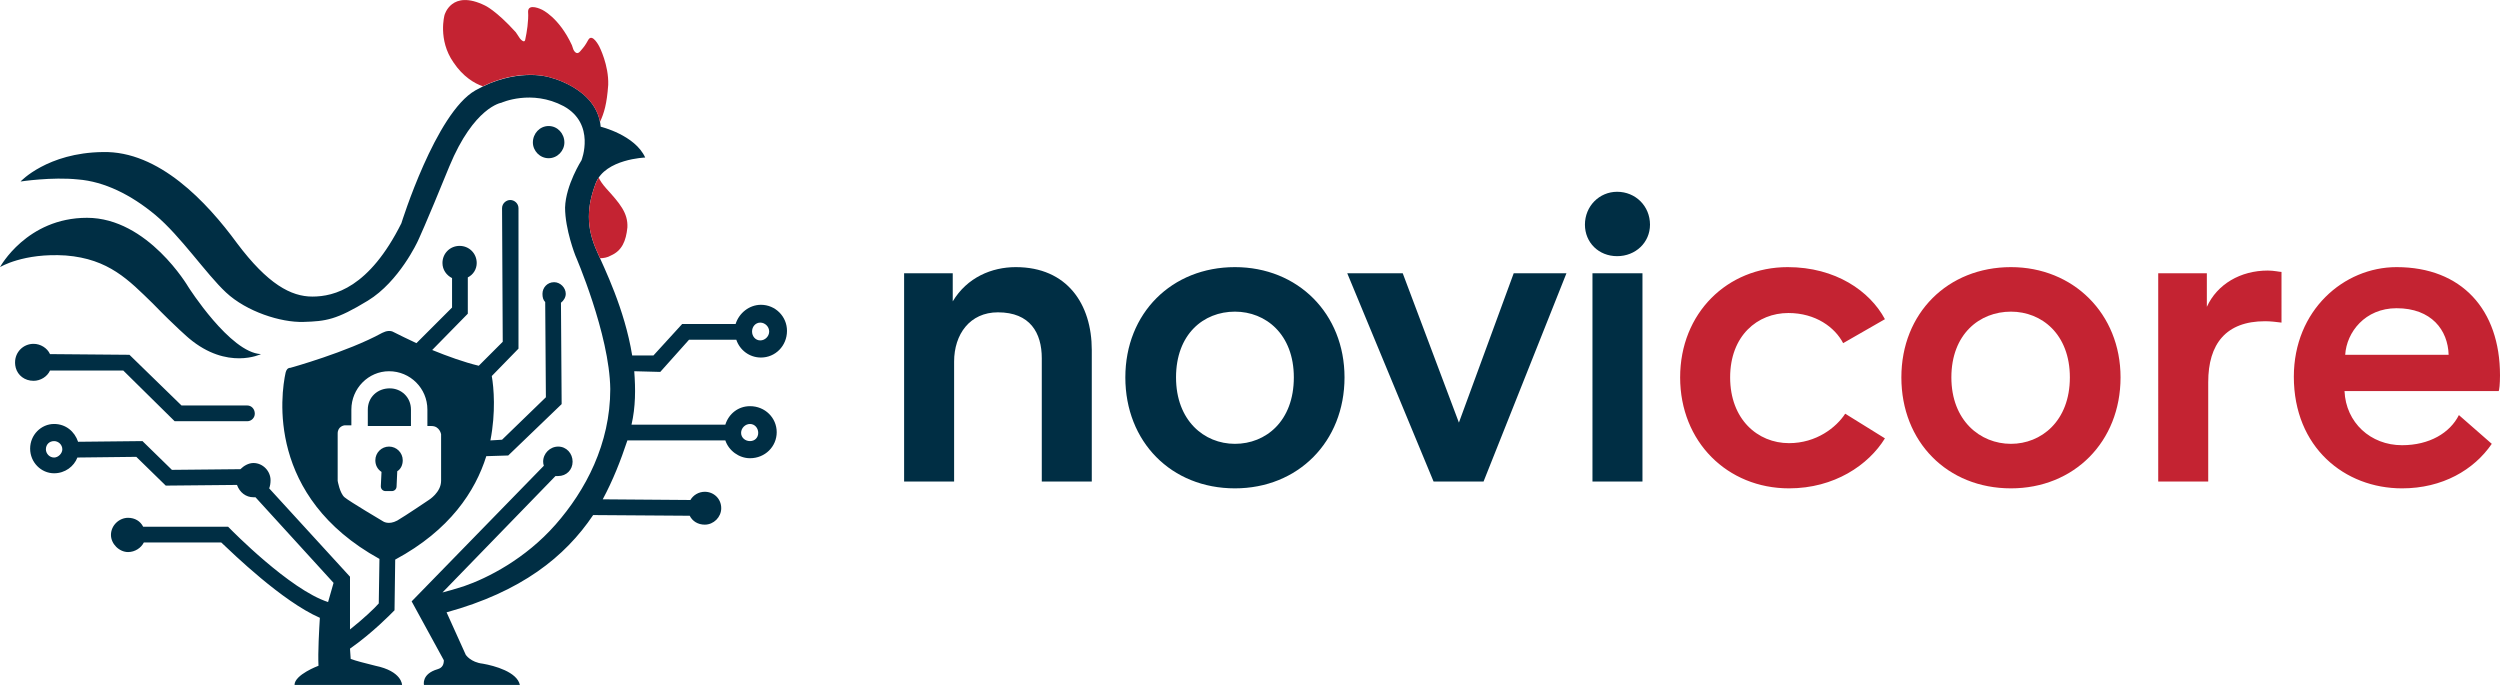
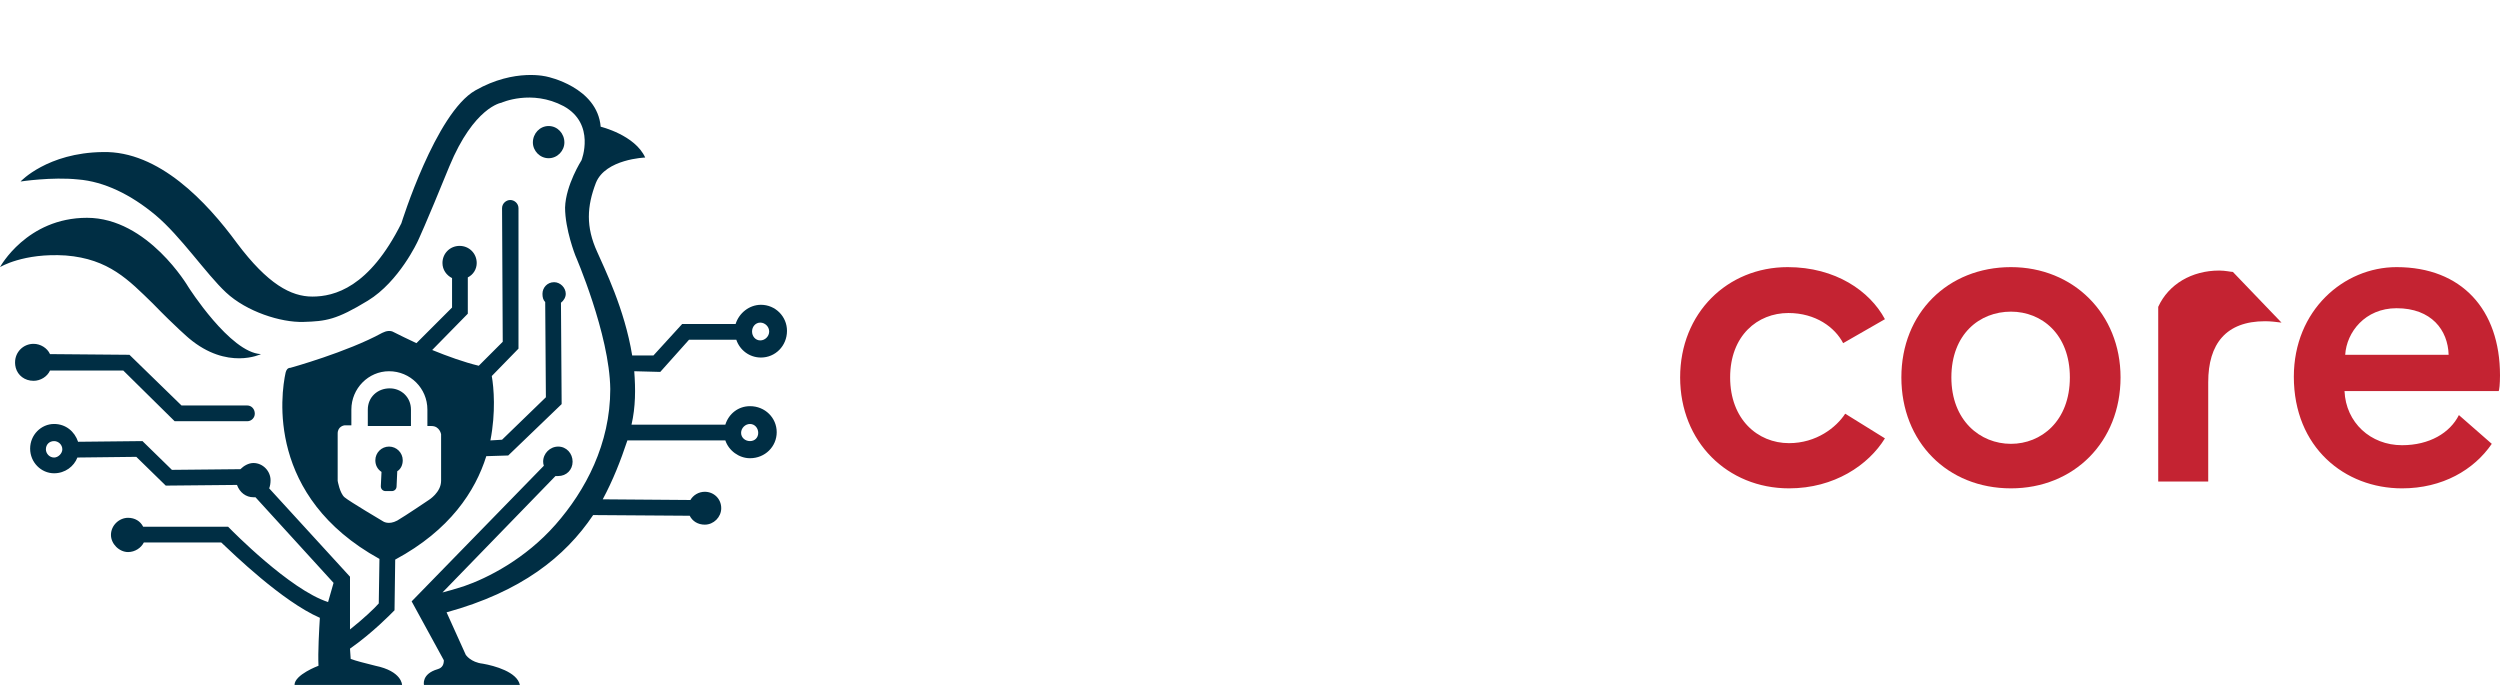
<svg xmlns="http://www.w3.org/2000/svg" version="1.2" width="365" height="100">
  <style>.s0{fill:#c42332}.s1{fill:#002e44}</style>
  <path class="s0" d="M269.4 60.4c-1.3 2-4.2 4.3-8.2 4.3-4.6 0-8.6-3.5-8.6-9.6s4-9.4 8.5-9.4c4 0 6.8 2.1 8 4.4l6.1-3.5C273 42.5 268 39 261 39c-8.8 0-15.7 6.7-15.7 16.1 0 9.4 6.9 16.2 15.9 16.2 6.6 0 11.6-3.4 14-7.3zM359 60.6c-1.3 2.6-4.3 4.4-8.3 4.4-4.6 0-8.2-3.3-8.4-7.9h22.5c.1-.1.2-1.1.2-2.3 0-9.6-5.6-15.8-15.1-15.8-7.7 0-15 6.3-15 16 0 10.3 7.4 16.3 15.8 16.3 5.9 0 10.5-2.7 13.1-6.5zM349.9 45c5.1 0 7.5 3.2 7.6 6.8h-15.1c.2-3.3 2.9-6.8 7.5-6.8z" />
-   <path class="s1" d="M139.3 70.3H132V39.9h7.1V44c2.1-3.5 5.7-5 9.2-5 7.5 0 11.1 5.4 11.1 12.1v19.2h-7.3v-18c0-3.7-1.7-6.7-6.4-6.7-4.1 0-6.4 3.2-6.4 7.2v17.5zM196.3 55.1c0 9.4-6.8 16.2-16 16.2-9.3 0-16-6.8-16-16.2 0-9.4 6.8-16.1 16-16.1s16 6.8 16 16.1zm-7.4 0c0-6.3-4.1-9.6-8.6-9.6-4.6 0-8.6 3.3-8.6 9.6s4.1 9.7 8.6 9.7 8.6-3.3 8.6-9.7zM216.6 70.3h-7.3l-12.6-30.4h8.1l8.2 21.8 8-21.8h7.7l-12.1 30.4zM236.1 28c2.7 0 4.8 2.1 4.8 4.8 0 2.6-2.1 4.6-4.8 4.6-2.7 0-4.7-2-4.7-4.6 0-2.7 2.1-4.8 4.7-4.8zm-3.6 42.3V39.9h7.3v30.4z" />
-   <path class="s0" d="M309.6 55.1c0 9.4-6.8 16.2-16 16.2-9.3 0-16-6.8-16-16.2 0-9.4 6.8-16.1 16-16.1 9.1 0 16 6.8 16 16.1zm-7.4 0c0-6.3-4.1-9.6-8.6-9.6-4.6 0-8.7 3.3-8.7 9.6s4.2 9.7 8.7 9.7c4.4 0 8.6-3.3 8.6-9.7zM333.1 47.1c-.8-.1-1.6-.2-2.4-.2-5.7 0-8.3 3.3-8.3 8.9v14.5h-7.3V39.9h7.1v4.9c1.5-3.3 4.9-5.3 8.9-5.3.9 0 1.7.2 2 .2z" />
+   <path class="s0" d="M309.6 55.1c0 9.4-6.8 16.2-16 16.2-9.3 0-16-6.8-16-16.2 0-9.4 6.8-16.1 16-16.1 9.1 0 16 6.8 16 16.1zm-7.4 0c0-6.3-4.1-9.6-8.6-9.6-4.6 0-8.7 3.3-8.7 9.6s4.2 9.7 8.7 9.7c4.4 0 8.6-3.3 8.6-9.7zM333.1 47.1c-.8-.1-1.6-.2-2.4-.2-5.7 0-8.3 3.3-8.3 8.9v14.5h-7.3V39.9v4.9c1.5-3.3 4.9-5.3 8.9-5.3.9 0 1.7.2 2 .2z" />
  <path class="s1" d="M100.6 49.6h6.9c.5 1.5 1.9 2.6 3.6 2.6 2.1 0 3.8-1.7 3.8-3.9 0-2.1-1.7-3.8-3.8-3.8-1.7 0-3.2 1.2-3.7 2.8h-7.8l-4.2 4.6h-3.1c-1.1-6.8-4.1-12.8-5.1-15.1-1.7-3.7-1.5-6.7-.2-10.1 1.4-3.5 7.2-3.7 7.2-3.7-1.5-3.3-6.5-4.5-6.5-4.5-.5-5.8-7.8-7.3-7.8-7.3s-4.7-1.3-10.5 2-10.8 19.4-10.8 19.4c-4.7 9.4-9.8 10.7-13 10.7-3.1 0-6.5-1.8-11-7.8-4.4-6-11.4-13.5-19.6-13.3-8.1.1-12 4.3-12 4.3s4.6-.7 8.4-.3c3.8.3 7.7 2.2 11.3 5.2 3.7 3.1 7.4 8.6 10.3 11.3 3 2.8 8 4.4 11.3 4.3 3.3-.1 4.8-.3 9.4-3.1 4.6-2.8 7.3-8.7 7.3-8.7s1.1-2.3 4.6-10.9c3.6-8.7 7.6-9.3 7.6-9.3s4.4-2 9.1.5c4.7 2.6 2.6 7.9 2.6 7.9s-2.3 3.6-2.4 6.9c0 3.2 1.5 7 1.5 7s5 11.5 5.1 19.5c0 8-3.6 14.8-8 19.8s-9.9 7.8-13.4 9q-1.9.6-3.1.9l16.5-17h.4c1.2 0 2.1-.9 2.1-2.1 0-1.2-.9-2.2-2.1-2.2-1.2 0-2.2 1-2.2 2.2q0 .3.1.6L60.1 87.8l4.7 8.6c0 .6-.2 1.1-.9 1.3-2.4.7-2 2.3-2 2.3h14c-.4-1.9-3.7-2.8-5.4-3.1-1.8-.2-2.5-1.3-2.5-1.3l-2.8-6.2c10.9-3 17.3-8.1 21.4-14.2l14.1.1c.4.8 1.2 1.3 2.2 1.3 1.3 0 2.4-1.1 2.4-2.4 0-1.4-1.1-2.4-2.4-2.4-.9 0-1.7.5-2.1 1.2L88 72.9c1.5-2.8 2.6-5.6 3.6-8.6h14.3c.5 1.5 2 2.6 3.6 2.6 2.2 0 3.9-1.7 3.9-3.8 0-2.1-1.7-3.8-3.9-3.8-1.7 0-3.1 1.1-3.6 2.7H92.2c.6-2.6.6-5.2.4-7.8l3.8.1 4.2-4.7zm-91-12.3c6.3.5 9.2 3.6 12.7 7 3.4 3.5 5.3 5.1 5.3 5.1 5.6 4.7 10.5 2.3 10.5 2.3-4.5-.2-10.6-9.8-10.6-9.8s-5.9-10.1-14.8-10.1C3.9 31.8 0 39 0 39s3.4-2.1 9.6-1.7zM7.3 54.1H18l7.5 7.4h10.6c.6 0 1.1-.5 1.1-1.1 0-.7-.5-1.2-1.1-1.2h-9.6l-7.6-7.4-11.6-.1c-.4-.9-1.4-1.5-2.4-1.5-1.5 0-2.7 1.2-2.7 2.7v.1q0 .3.1.7c.3 1.1 1.3 1.9 2.6 1.9 1 0 2-.6 2.4-1.5zm47.5 43.1c-1.6-.4-2.8-.7-3.6-1l-.1-1.5c3.3-2.3 6.1-5.2 6.2-5.3l.3-.3.1-7.4c8-4.3 11.7-10 13.3-15.1l3.2-.1L82 59l-.1-14.8c.4-.3.7-.8.7-1.3 0-.9-.8-1.7-1.7-1.7-1 0-1.7.8-1.7 1.7 0 .5.1.9.4 1.2l.1 13.9-6.4 6.2-1.7.1c.8-4.1.5-7.7.2-9.4l3.9-4V30.4c0-.7-.6-1.2-1.2-1.2s-1.2.5-1.2 1.2l.1 19.5-3.5 3.5c-2.1-.5-4.6-1.4-6.8-2.3l5.2-5.3v-5.3c.8-.4 1.3-1.2 1.3-2.1 0-1.4-1.1-2.5-2.5-2.5s-2.5 1.1-2.5 2.5c0 1 .6 1.8 1.4 2.2v4.3l-5.2 5.2c-1.3-.6-2.5-1.2-3.3-1.6-.5-.3-1.1-.2-1.7.1-5.1 2.8-13.4 5.1-13.4 5.1-.4 0-.6.3-.7.7-.7 3.2-2.8 18.1 13.7 27.2l-.1 6.5c-.6.7-2.3 2.3-4.2 3.8v-7.7L39.3 71.3q.2-.5.2-1.2c0-1.3-1.1-2.5-2.5-2.5-.7 0-1.4.4-1.9.9l-10 .1-4.3-4.2-9.4.1c-.5-1.5-1.8-2.6-3.5-2.6-1.9 0-3.5 1.6-3.5 3.6s1.6 3.6 3.5 3.6c1.6 0 2.9-1 3.4-2.3l8.6-.1 4.3 4.2 10.4-.1c.4 1.1 1.3 1.8 2.4 1.8h.3l11.4 12.5-.8 2.8c-5.6-1.8-14.2-10.6-14.3-10.7l-.3-.3H20.9c-.4-.8-1.2-1.3-2.2-1.3-1.3 0-2.5 1.1-2.5 2.5 0 1.3 1.2 2.5 2.5 2.5 1 0 1.9-.6 2.3-1.4h11.3c1.7 1.6 8.9 8.6 14.4 11-.1 1.6-.3 5.1-.2 7 0 0-3.5 1.3-3.5 2.8h15.7s0-2-3.9-2.8zm27.6-76.4c0-1.3-1-2.4-2.3-2.4-1.3 0-2.3 1.1-2.3 2.4 0 1.2 1 2.3 2.3 2.3 1.3 0 2.3-1.1 2.3-2.3zM50.3 72.6c-.7-.6-1-2.4-1-2.4v-6.9c0-1.1 1-1.2 1-1.2h1v-2.3c0-3.1 2.5-5.6 5.5-5.6 3.1 0 5.6 2.5 5.6 5.6v2.4h.6c1.2 0 1.4 1.2 1.4 1.2v6.8c0 1.7-1.8 2.8-1.8 2.8s-3.4 2.3-4.6 3c-1.3.7-2.1.1-2.1.1s-4.9-2.9-5.6-3.5zm6.9-.9c.4 0 .7-.3.7-.7l.1-2.2c.5-.3.8-.9.8-1.6 0-1.1-.9-2-2-2s-2 .9-2 2c0 .7.3 1.3.9 1.7l-.1 2.1c0 .4.3.7.7.7h.9zM7.9 66.8c-.7 0-1.2-.6-1.2-1.2 0-.7.5-1.2 1.2-1.2.6 0 1.2.5 1.2 1.2 0 .6-.6 1.2-1.2 1.2zm52.1-7c0-1.8-1.4-3.1-3.1-3.1-1.8 0-3.2 1.3-3.2 3.1v2.4H60zm51-12.7c.7 0 1.3.6 1.3 1.3 0 .7-.6 1.3-1.3 1.3-.7 0-1.2-.6-1.2-1.3 0-.7.5-1.3 1.2-1.3zm-1.5 14.8c.7 0 1.2.6 1.2 1.3 0 .7-.5 1.2-1.2 1.2s-1.3-.5-1.3-1.2.6-1.3 1.3-1.3z" />
-   <path class="s0" d="M88.8 12.4c.1-2.9-1.3-5.6-1.3-5.6s-1-2-1.6-1c-.5.9-.6 1-1.2 1.7s-1-.3-1-.3l-.2-.6c-1.9-4.1-4.4-5.2-4.4-5.2s-2-1-2 .3c.1 1.3-.2 3.1-.4 4-.1.8-.8-.1-.8-.1l-.6-.9C72.4 1.5 70.8.8 70.8.8c-4.9-2.4-5.9 1.4-5.9 1.4s-1 3.6 1.3 6.9c1.4 2.1 3.1 3.1 4.3 3.5 5.3-2.6 9.4-1.4 9.4-1.4s6.7 1.4 7.7 6.6c.6-1.3 1-2.6 1.2-5.4zm-.3 15.1q-.8-.9-1.1-1.6l-.4.8c-1.3 3.4-1.5 6.4.2 10.1q.2.4.4.9c.5 0 1.1-.1 1.6-.4 1.6-.7 2.2-2.1 2.4-4.1.1-2.1-1.1-3.5-3.1-5.7z" />
</svg>